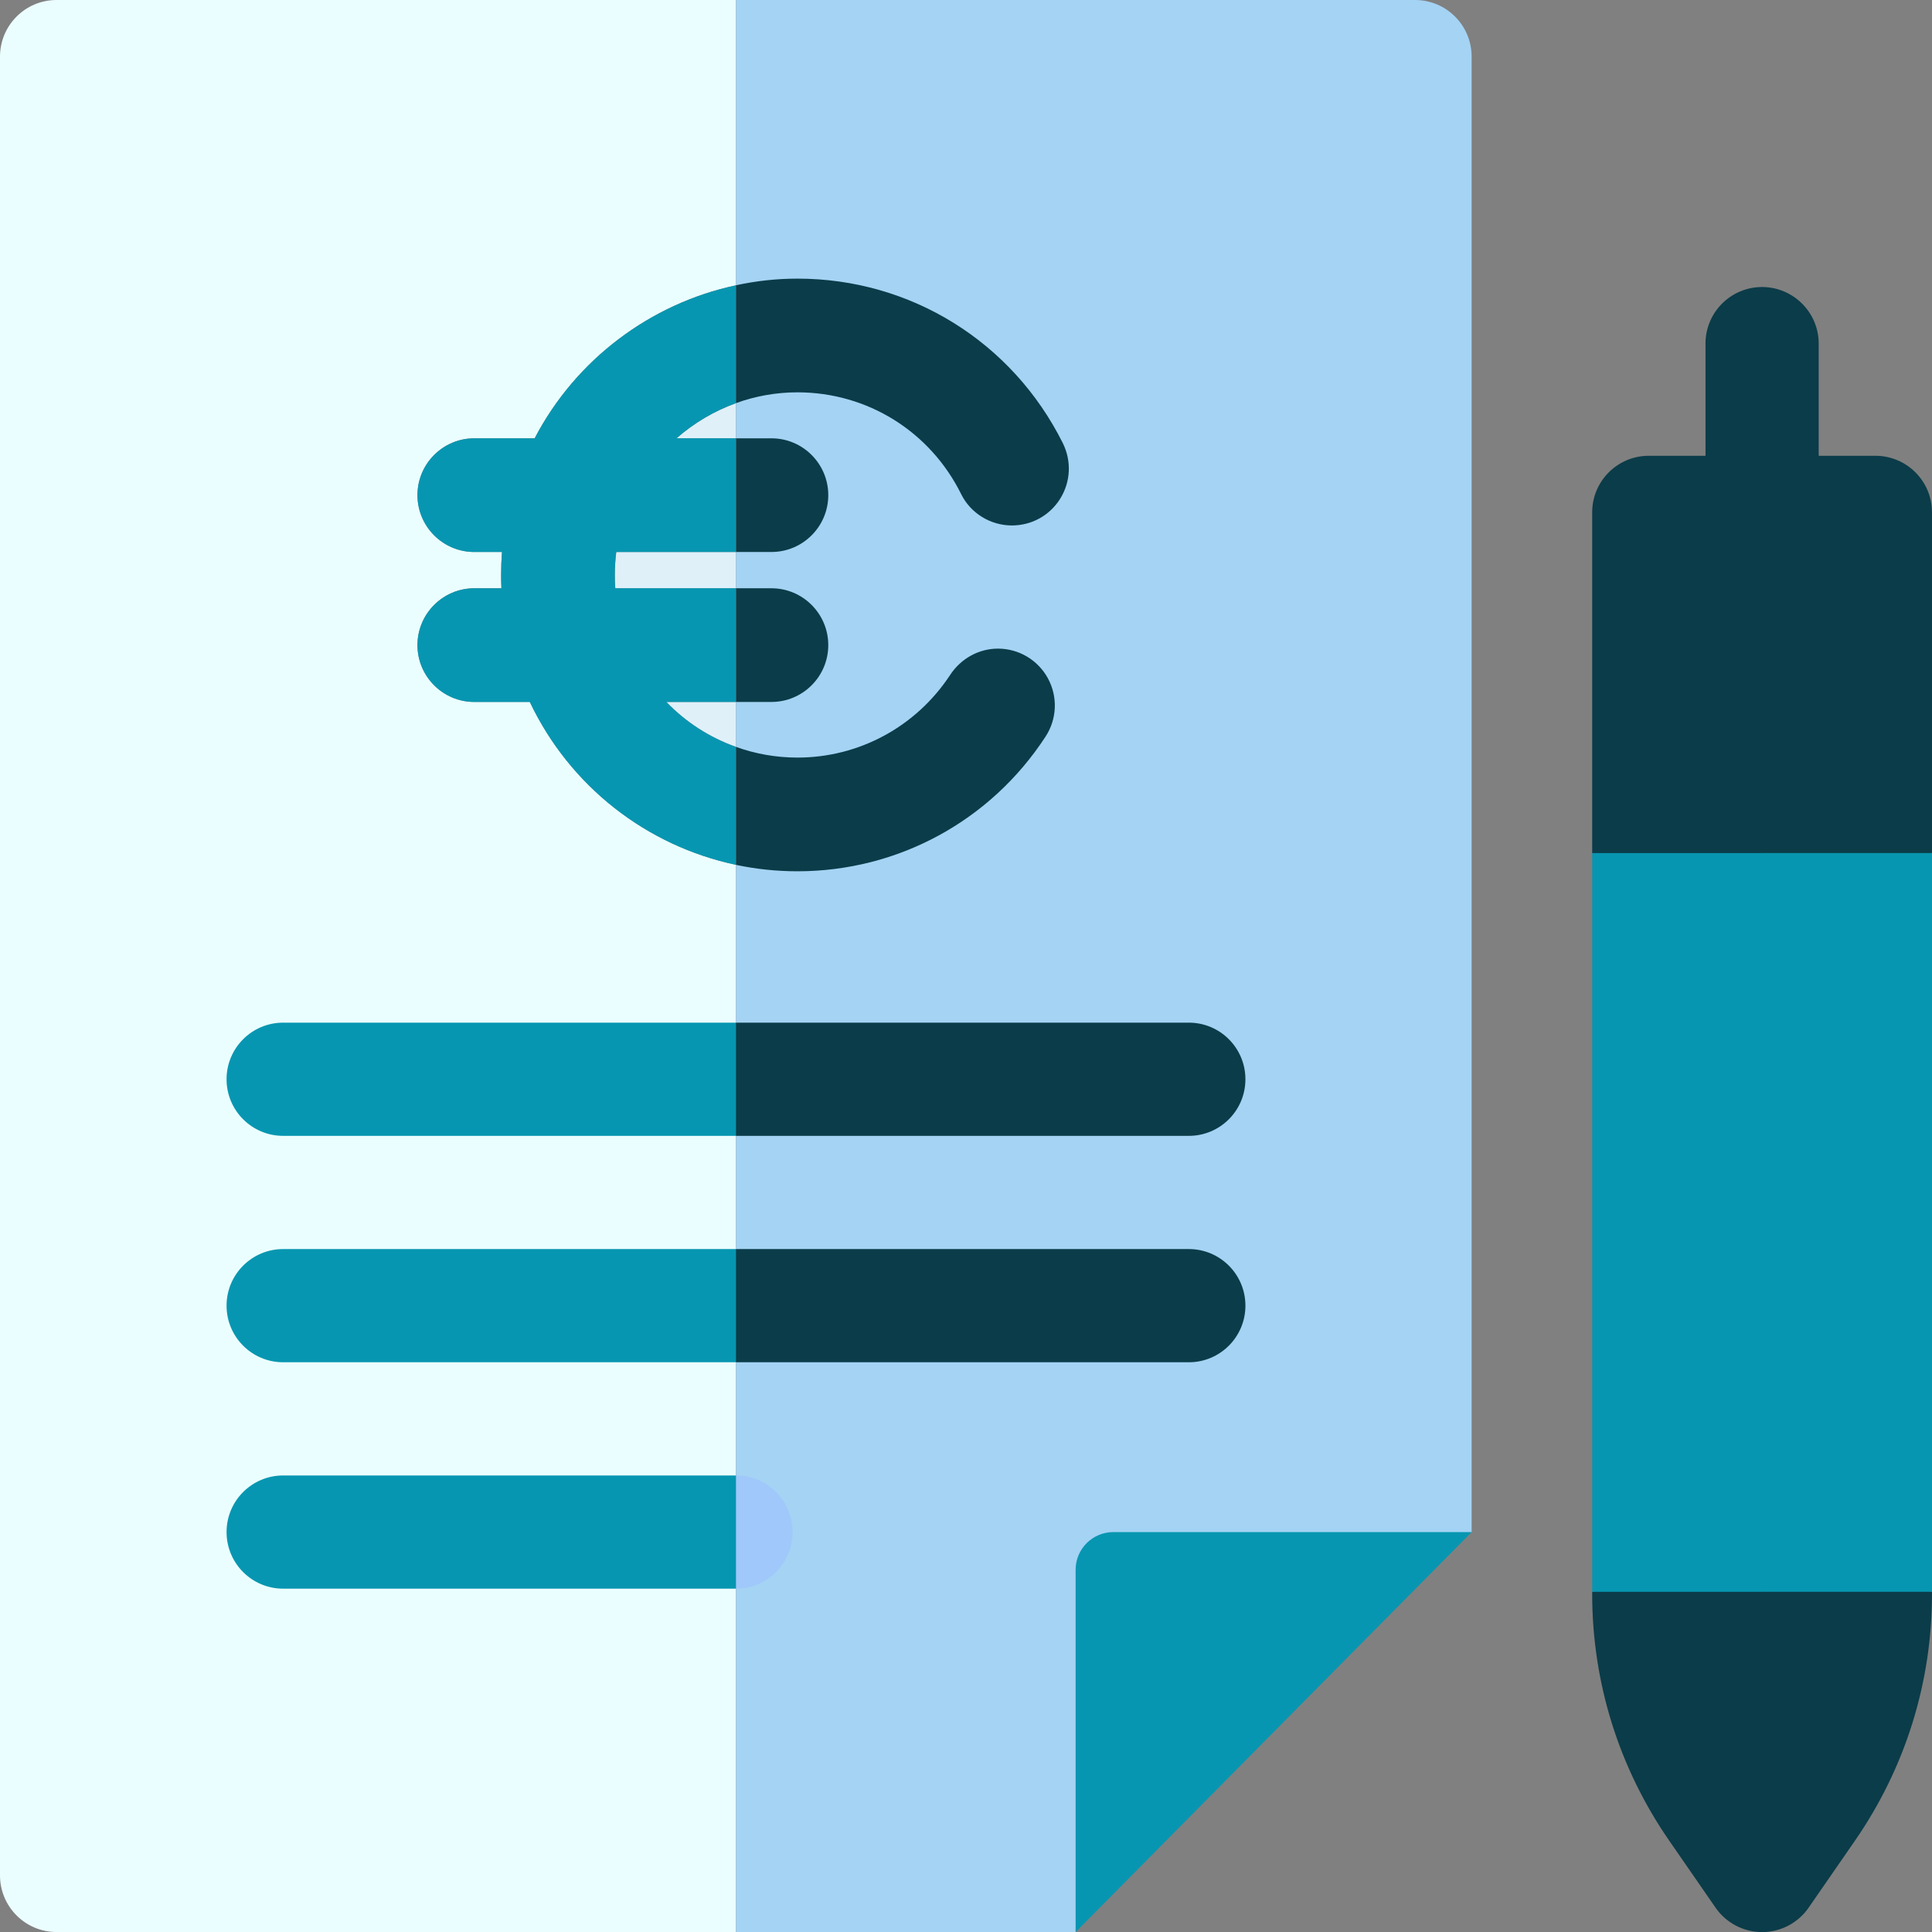
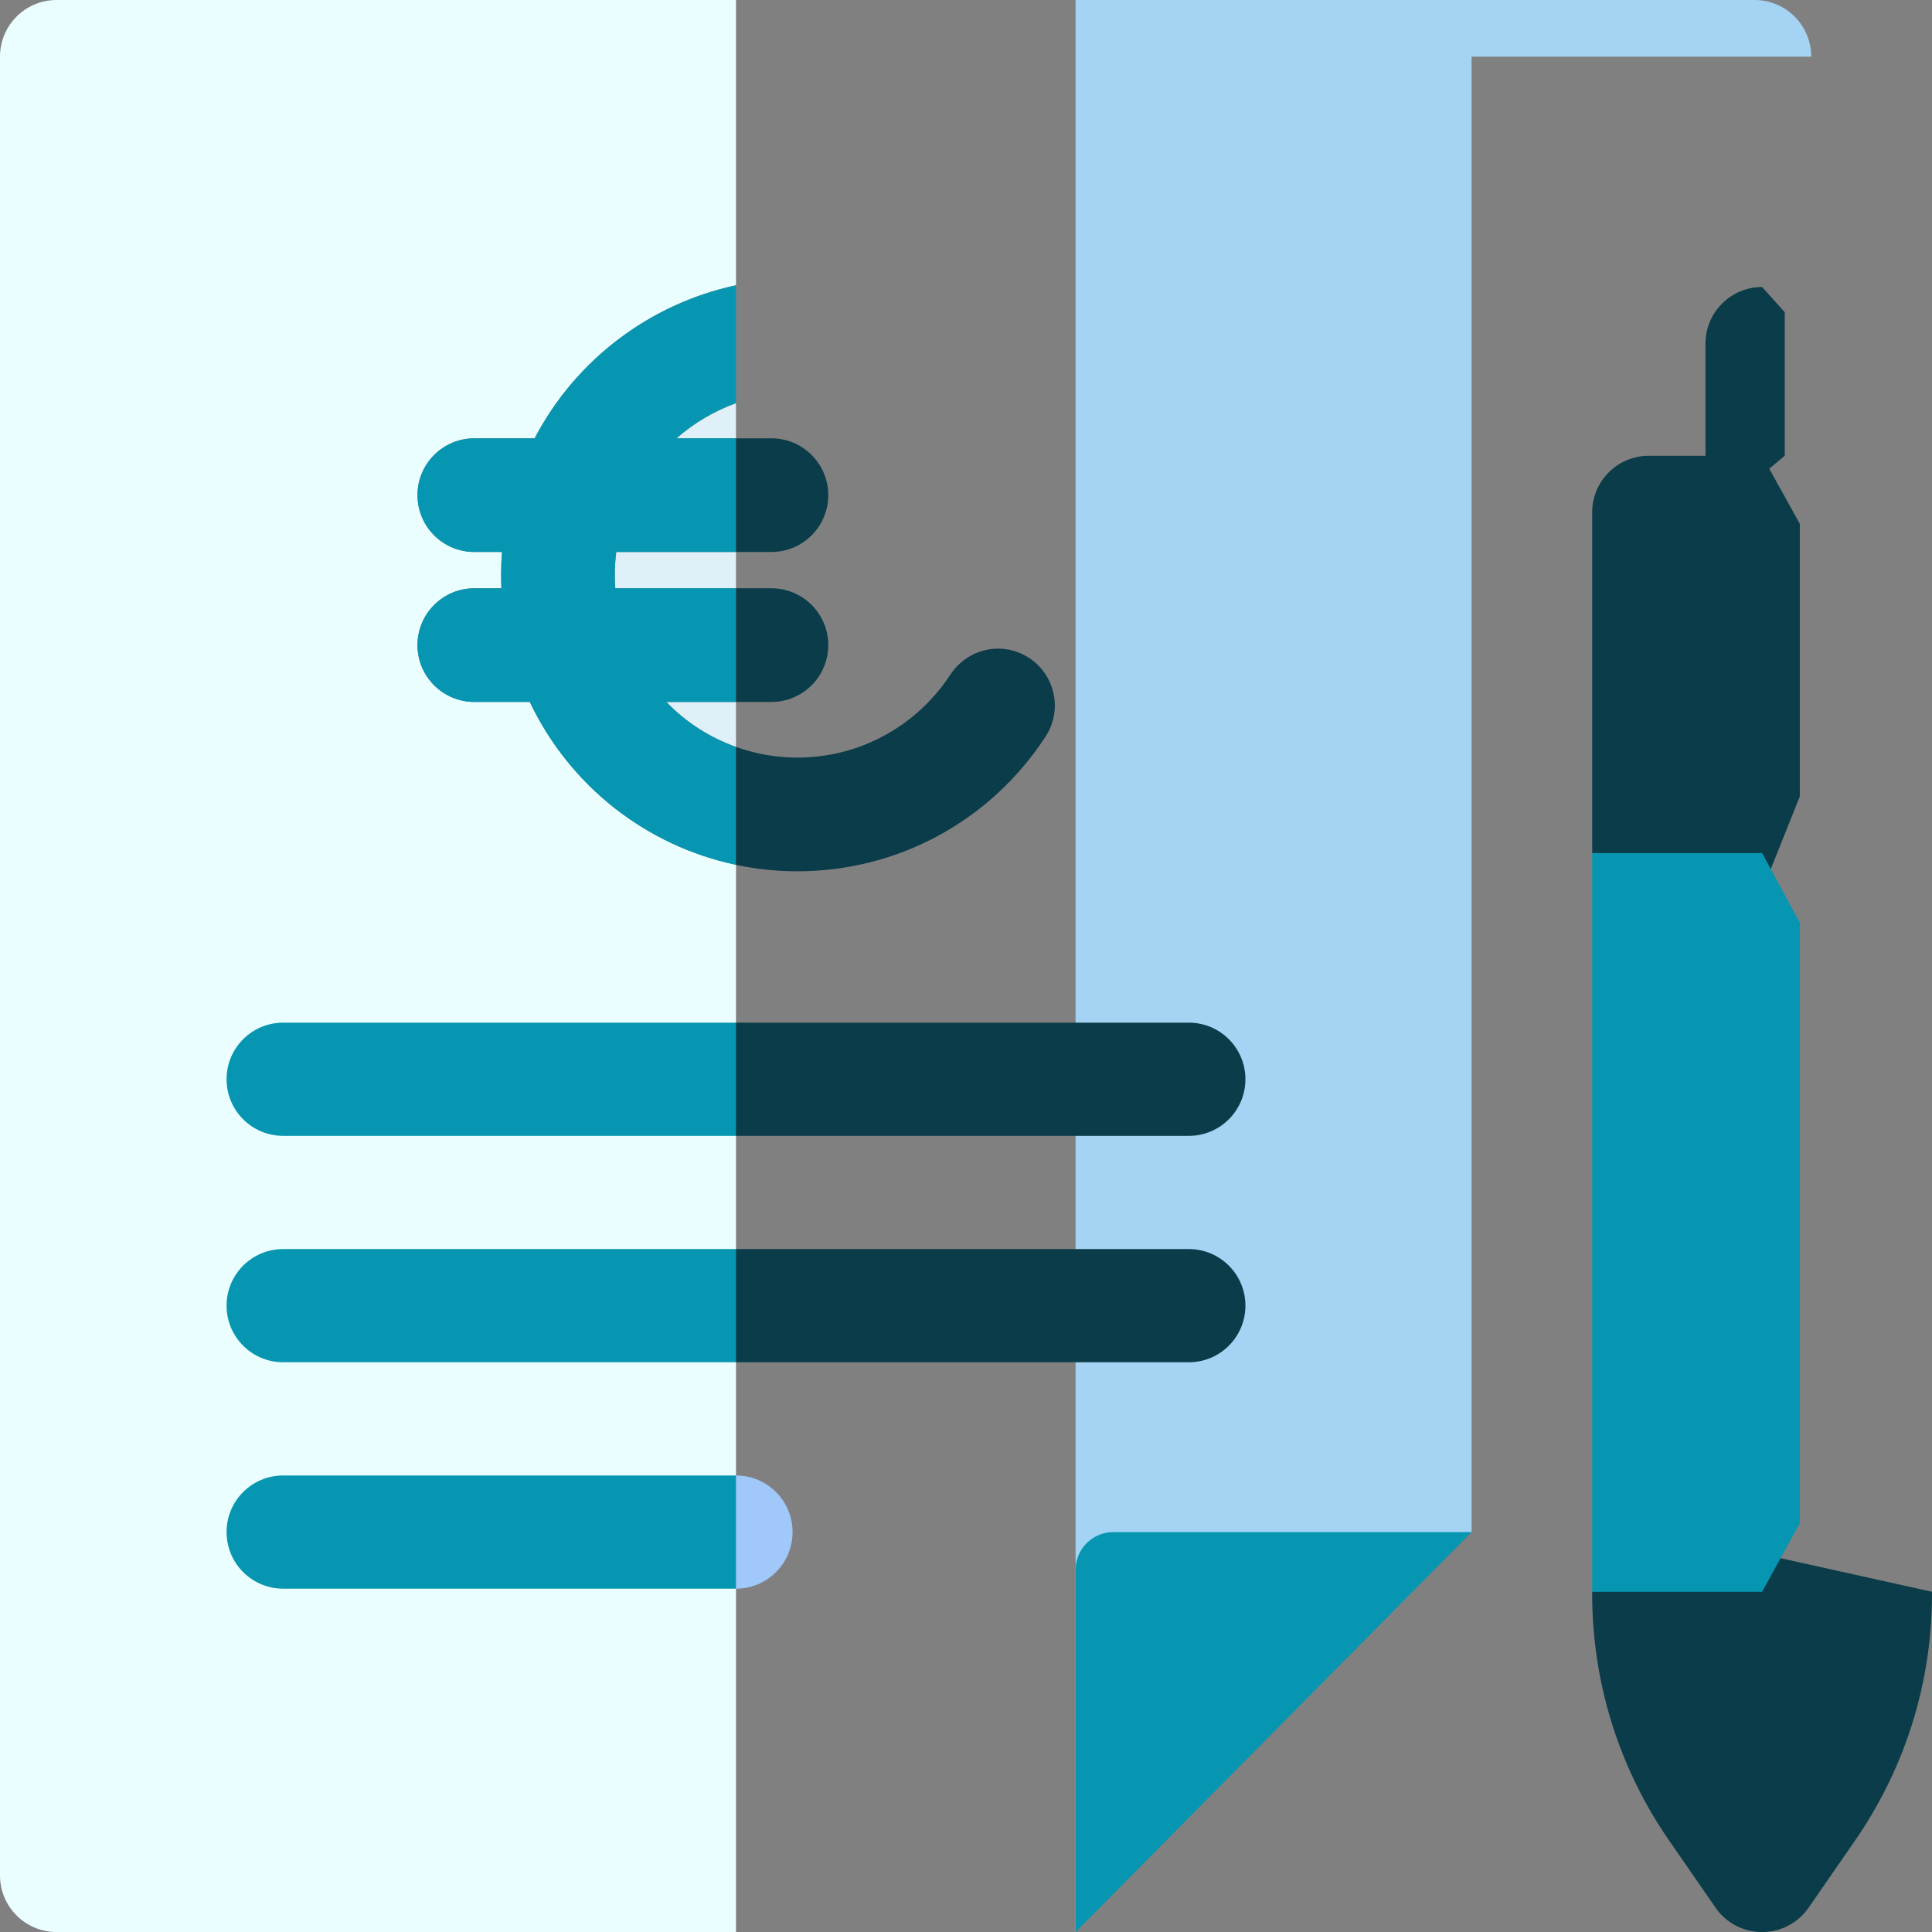
<svg xmlns="http://www.w3.org/2000/svg" id="Layer_1" viewBox="0 0 742.06 742.09">
  <rect x="0" y="0" width="742.06" height="742.09" fill="#808080" stroke="none" />
  <defs>
    <style>.cls-1{fill:#0796b1;}.cls-2{fill:#ebfeff;}.cls-3{fill:#a0c8fa;}.cls-4{fill:#a4d3f4;}.cls-5{fill:#dff0f9;}.cls-6{fill:#0b3c49;}</style>
  </defs>
  <g>
    <path class="cls-5" d="M259.83,168.35c6.73-5.9,14.48-10.48,22.85-13.5v13.5h-22.85Z" />
    <path class="cls-5" d="M236.69,212.02h46v13.94h-46.36c-.15-1.67-.18-3.38-.18-5.13,0-2.95,.18-5.9,.55-8.81Z" />
    <path class="cls-5" d="M255.94,269.62h26.75v17.25c-10.08-3.57-19.25-9.46-26.75-17.25Z" />
    <path class="cls-2" d="M282.69,0V109.57c-32.86,7.02-61.54,28.49-77.33,58.77h-23.18c-12.05,0-21.83,9.79-21.83,21.83s9.79,21.83,21.83,21.83h10.63c-.22,2.91-.33,5.86-.33,8.81,0,1.71,.04,3.42,.11,5.13h-10.41c-12.05,0-21.83,9.79-21.83,21.83s9.79,21.83,21.83,21.83h21.32c15.39,32.42,44.83,55.28,79.19,62.56v409.91H21.73c-12.01,0-21.73-9.75-21.73-21.76V21.76C0,9.75,9.72,0,21.73,0H282.69Z" />
-     <path class="cls-4" d="M565.23,21.76V588.45l-101.42,54.55-50.69,99.09h-130.43V0h260.82c12.01,0,21.73,9.75,21.73,21.76Z" />
+     <path class="cls-4" d="M565.23,21.76V588.45l-101.42,54.55-50.69,99.09V0h260.82c12.01,0,21.73,9.75,21.73,21.76Z" />
    <path class="cls-1" d="M413.13,602.95v139.14l152.11-153.63h-137.62c-8,0-14.49,6.49-14.49,14.49Z" />
    <path class="cls-1" d="M108.76,392.79c-12.01,0-21.74,9.73-21.74,21.74s9.73,21.74,21.74,21.74h173.92l14.49-21.74-14.49-21.74H108.76Z" />
    <path class="cls-6" d="M478.35,414.53c0-12.01-9.73-21.74-21.74-21.74h-173.92v43.48h173.92c12.01,0,21.74-9.73,21.74-21.74Z" />
    <path class="cls-1" d="M108.76,479.75c-12.01,0-21.74,9.73-21.74,21.74s9.73,21.74,21.74,21.74h173.92l14.49-21.74-14.49-21.74H108.76Z" />
    <path class="cls-6" d="M456.61,479.75h-173.92v43.48h173.92c12.01,0,21.74-9.73,21.74-21.74s-9.73-21.74-21.74-21.74Z" />
    <path class="cls-1" d="M87.02,588.45c0,12.01,9.73,21.74,21.74,21.74h173.92l14.49-21.74-14.49-21.74H108.76c-12.01,0-21.74,9.73-21.74,21.74Z" />
    <path class="cls-3" d="M304.42,588.45c0-12.01-9.73-21.74-21.74-21.74v43.48c12.01,0,21.74-9.73,21.74-21.74Z" />
    <path class="cls-6" d="M655.06,131.98v50.32h21.74l8.7-7.24v-55.15l-8.7-9.67c-12.02,0-21.74,9.74-21.74,21.74Z" />
-     <path class="cls-6" d="M676.8,110.24v72.06h21.74v-50.32c0-12.13-9.92-21.74-21.74-21.74Z" />
    <path class="cls-6" d="M633.28,175.06c-12.01,0-21.74,9.73-21.74,21.74v130.84l65.26,14.49,14.49-36.23v-104.69l-14.49-26.15h-43.52Z" />
-     <path class="cls-6" d="M742.06,196.8c0-12.01-9.73-21.74-21.74-21.74h-43.52v167.08l65.26-14.49V196.8Z" />
    <path class="cls-6" d="M611.54,612.18c0,34.03,10.23,66.8,29.58,94.79l17.8,25.74c4.06,5.87,10.74,9.38,17.88,9.38l14.49-24.79v-84.91l-14.49-35.5-65.26,14.49v.79Z" />
    <path class="cls-6" d="M694.68,732.71l17.8-25.74c19.35-27.99,29.58-60.76,29.58-94.79v-.79l-65.26-14.49v145.19c7.14,0,13.82-3.5,17.88-9.38Z" />
    <path class="cls-1" d="M611.54,327.64v283.75h65.26l14.49-26.34v-230.67l-14.49-26.73h-65.26Z" />
-     <path class="cls-1" d="M676.8,327.64h65.26v283.75h-65.26V327.64Z" />
  </g>
  <g>
    <path class="cls-1" d="M282.69,154.84c-8.37,3.02-16.12,7.61-22.85,13.5h22.85v43.67h-46c-.36,2.91-.55,5.86-.55,8.81,0,1.75,.04,3.46,.18,5.13h46.36v43.67h-26.75c7.5,7.79,16.67,13.68,26.75,17.25v45.31c-34.35-7.28-63.79-30.13-79.19-62.56h-21.32c-12.05,0-21.83-9.79-21.83-21.83s9.79-21.83,21.83-21.83h10.41c-.07-1.71-.11-3.42-.11-5.13,0-2.95,.11-5.9,.33-8.81h-10.63c-12.05,0-21.83-9.79-21.83-21.83s9.79-21.83,21.83-21.83h23.18c15.79-30.28,44.47-51.75,77.33-58.77v45.27Z" />
    <path class="cls-6" d="M296.3,269.62h-13.61v-43.67h13.61c12.05,0,21.83,9.79,21.83,21.83s-9.79,21.83-21.83,21.83Z" />
    <path class="cls-6" d="M296.3,212.02h-13.61v-43.67h13.61c12.05,0,21.83,9.79,21.83,21.83s-9.79,21.83-21.83,21.83Z" />
    <path class="cls-6" d="M402.52,260.6c3.82,7.06,3.46,15.61-.95,22.34-21.11,32.39-56.73,51.71-95.27,51.71-8.04,0-15.98-.84-23.62-2.47v-45.31c7.46,2.69,15.43,4.11,23.62,4.11,23.65,0,45.56-11.86,58.63-31.73,4.15-6.33,11.03-10.12,18.38-10.12,8.04,0,15.39,4.4,19.21,11.46Z" />
-     <path class="cls-6" d="M407.25,191.49c-4.04,6.48-10.95,10.33-18.6,10.33-8.22,0-15.83-4.69-19.43-11.94-11.94-24.16-36.06-39.19-62.92-39.19-8.12,0-16.12,1.42-23.62,4.15v-45.27c7.68-1.67,15.58-2.55,23.62-2.55,43.45,0,82.5,24.24,101.93,63.21,3.38,6.84,3.02,14.77-.98,21.25Z" />
  </g>
</svg>